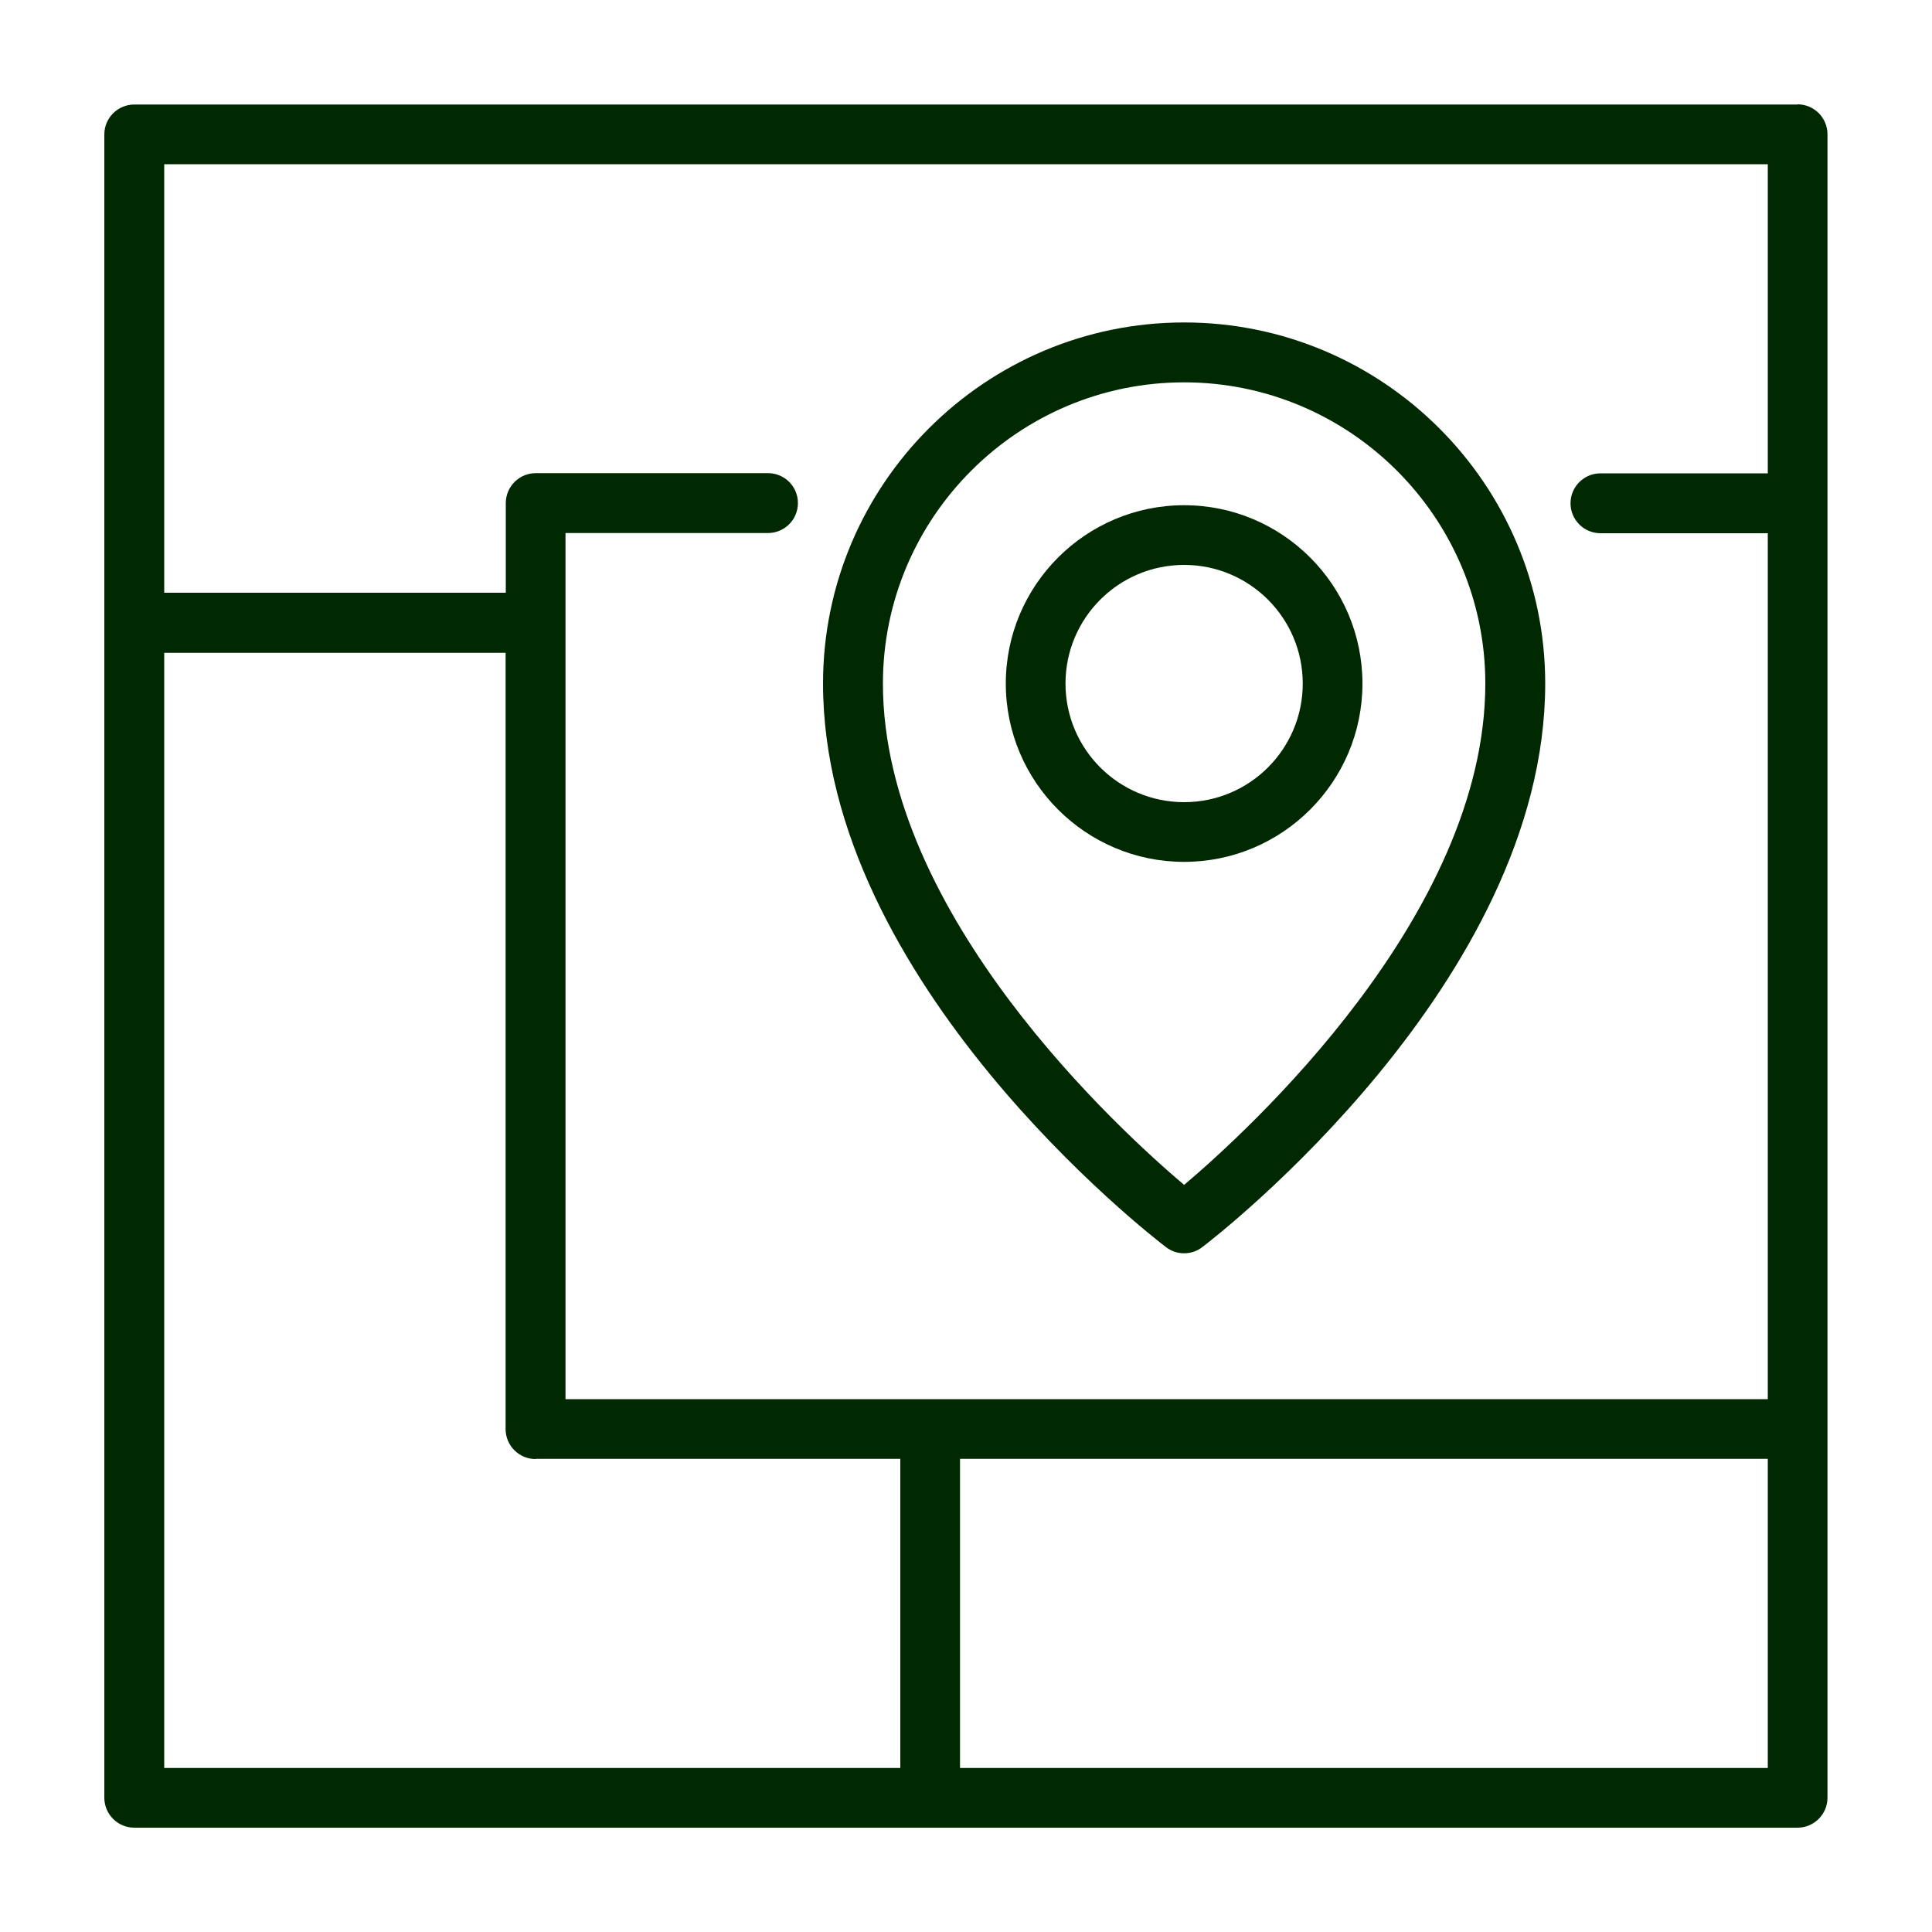
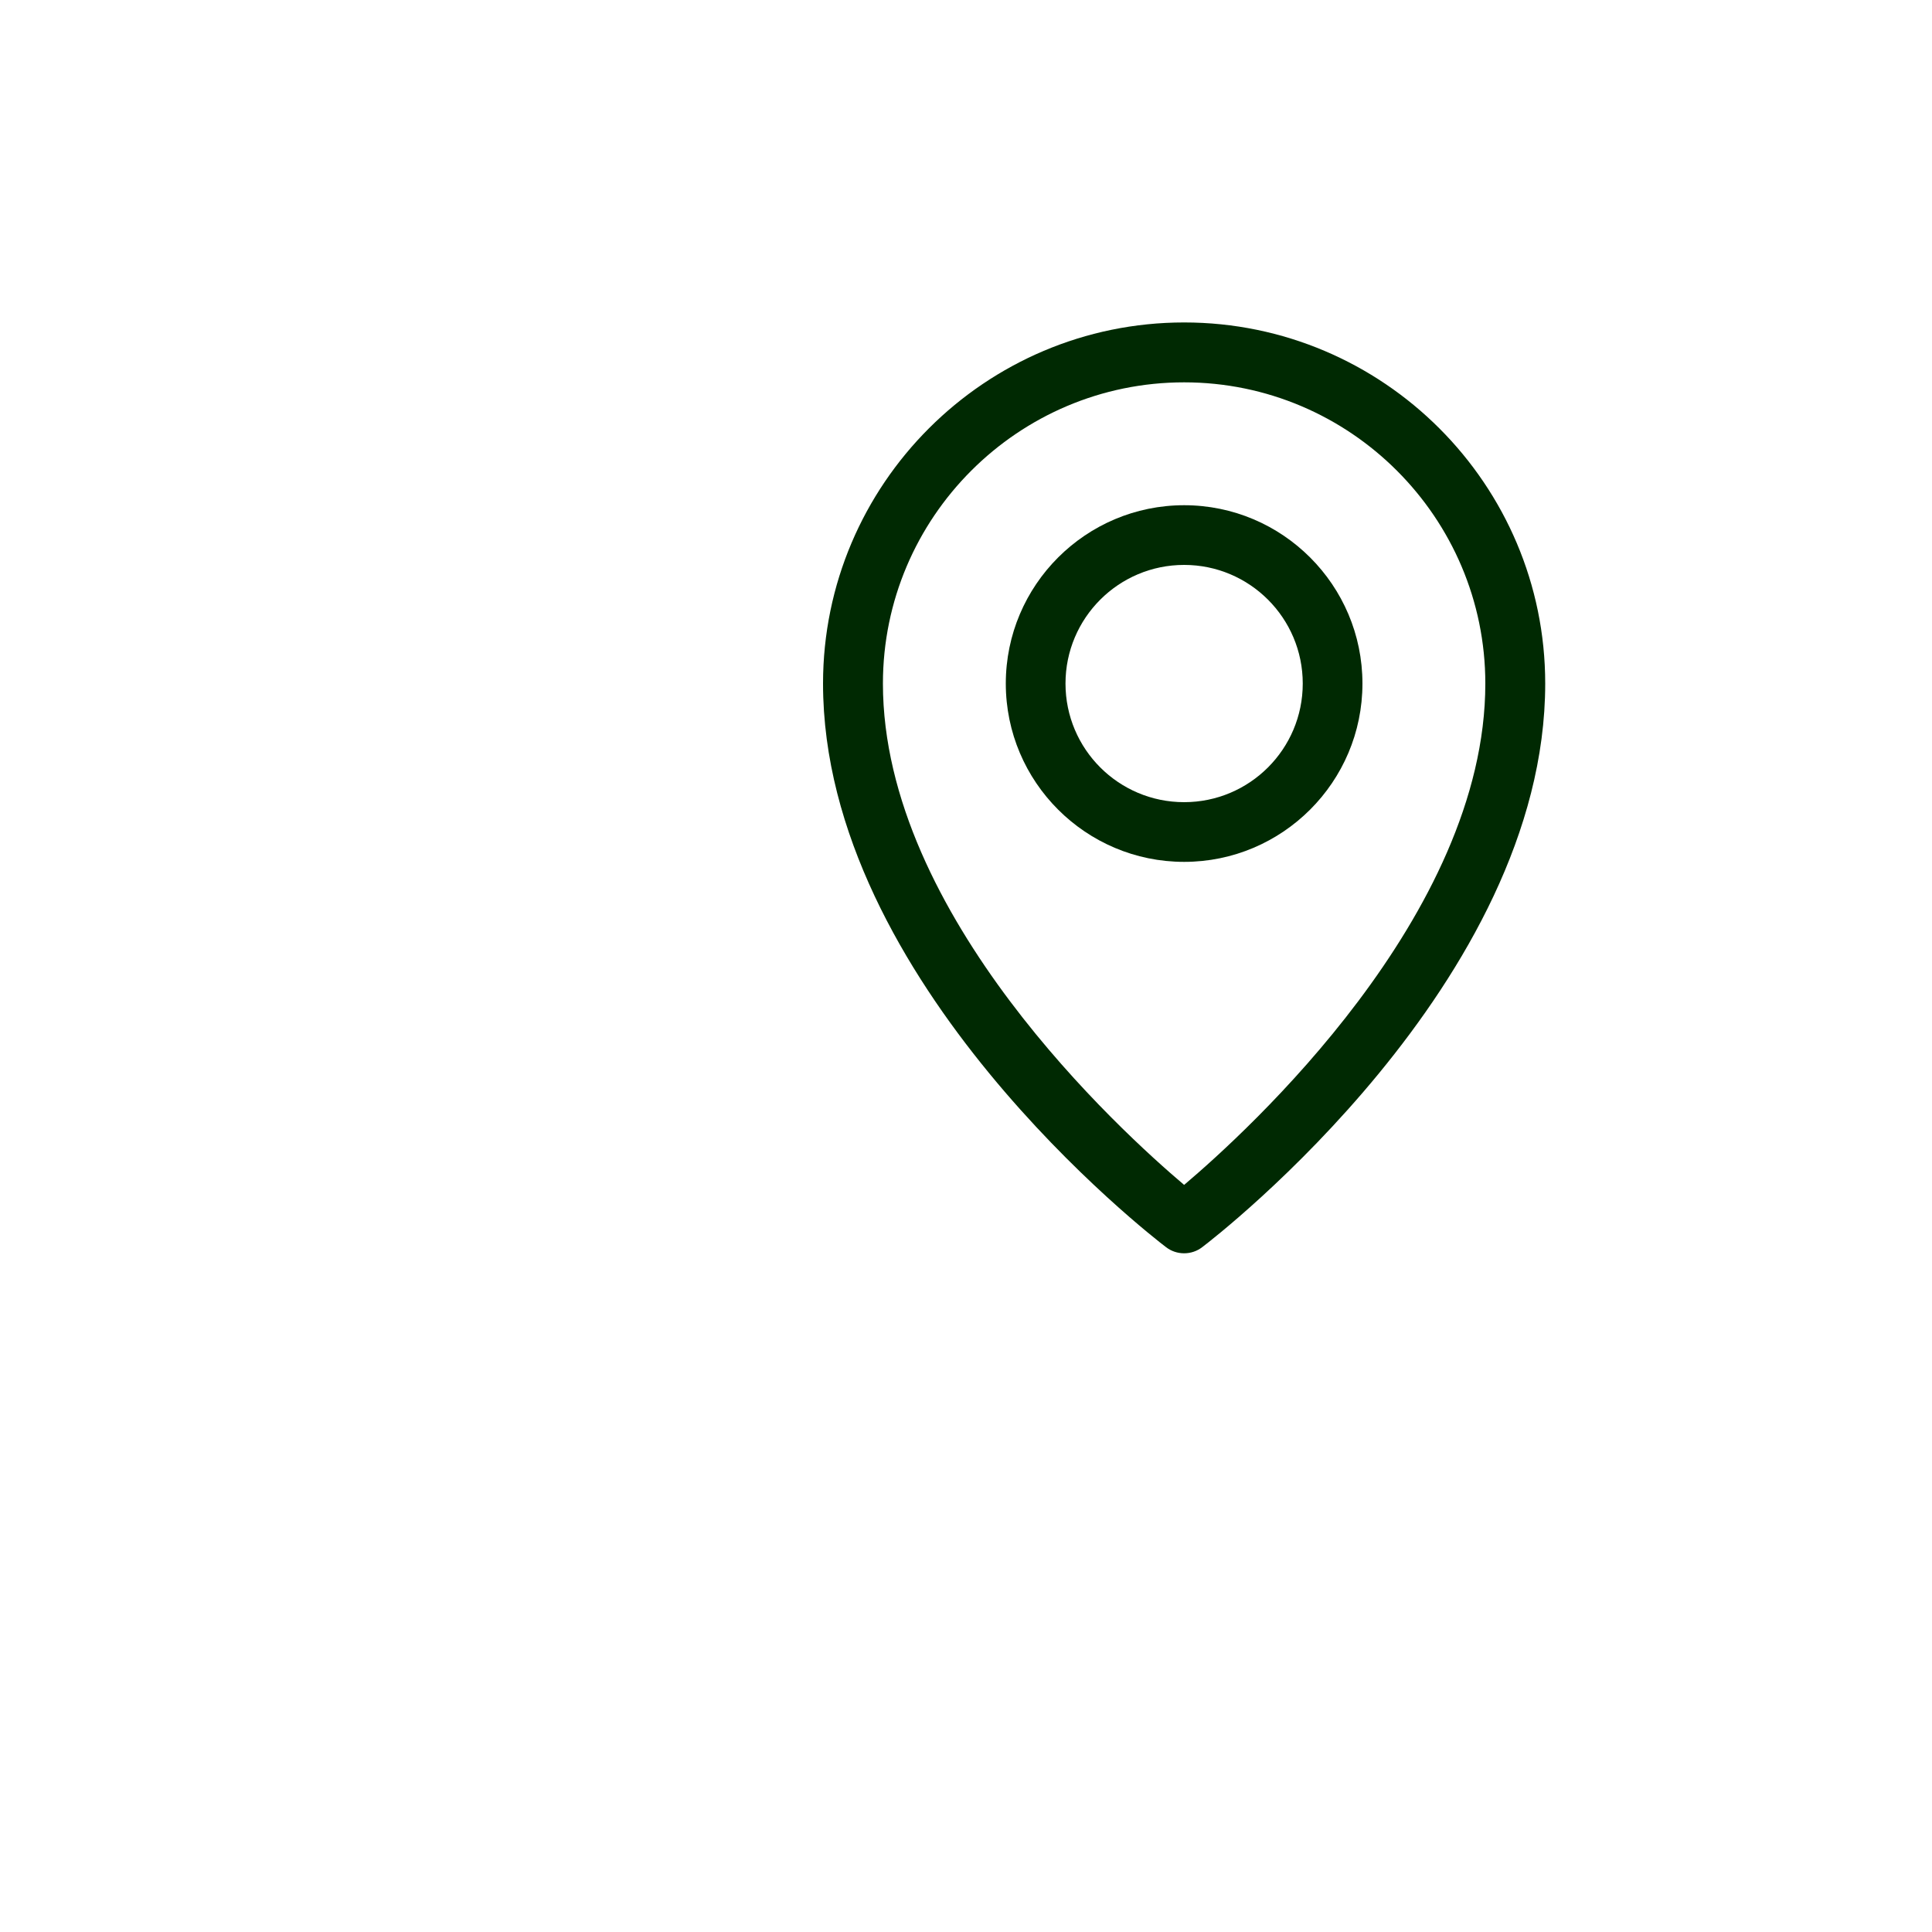
<svg xmlns="http://www.w3.org/2000/svg" id="Layer_1" data-name="Layer 1" viewBox="0 0 100 100">
  <defs>
    <style>
      .cls-1 {
        fill: #002902;
      }
    </style>
  </defs>
-   <path class="cls-1" d="m93.05,5.41H6.95c-.85,0-1.55.69-1.55,1.55v86.09c0,.85.69,1.55,1.55,1.55h86.09c.85,0,1.55-.69,1.55-1.55V6.95c0-.85-.69-1.55-1.55-1.55Zm-1.55,70.1v16h-41.81v-16h41.81Zm-10.21-49.46c0,.85.69,1.55,1.55,1.55h8.66v44.82H29.27V27.59h10.48c.85,0,1.55-.69,1.55-1.55s-.69-1.55-1.55-1.55h-12.02c-.85,0-1.55.69-1.55,1.55v4.64H8.5V8.5h83v16h-8.66c-.85,0-1.55.69-1.55,1.55Zm-53.56,49.46h18.87v16H8.5v-57.72h17.67v40.18c0,.85.69,1.55,1.55,1.55Z" />
  <path class="cls-1" d="m61.29,16.69c-10.3,0-18.69,8.38-18.69,18.69,0,15.45,17.01,28.61,17.75,29.17.27.21.6.32.94.32s.67-.11.94-.32c.73-.55,17.75-13.73,17.75-29.17,0-10.3-8.38-18.69-18.69-18.69Zm15.59,18.69c0,11.99-12.34,23.2-15.59,25.95-3.25-2.75-15.59-13.96-15.59-25.95,0-8.6,7-15.59,15.59-15.59s15.59,7,15.59,15.59Z" />
  <path class="cls-1" d="m61.29,26.15c-5.09,0-9.23,4.14-9.23,9.23s4.14,9.23,9.23,9.23,9.23-4.14,9.23-9.23-4.14-9.23-9.23-9.23Zm6.14,9.23c0,3.39-2.75,6.14-6.14,6.14s-6.14-2.75-6.14-6.14,2.75-6.14,6.14-6.14,6.14,2.75,6.14,6.14Z" />
</svg>